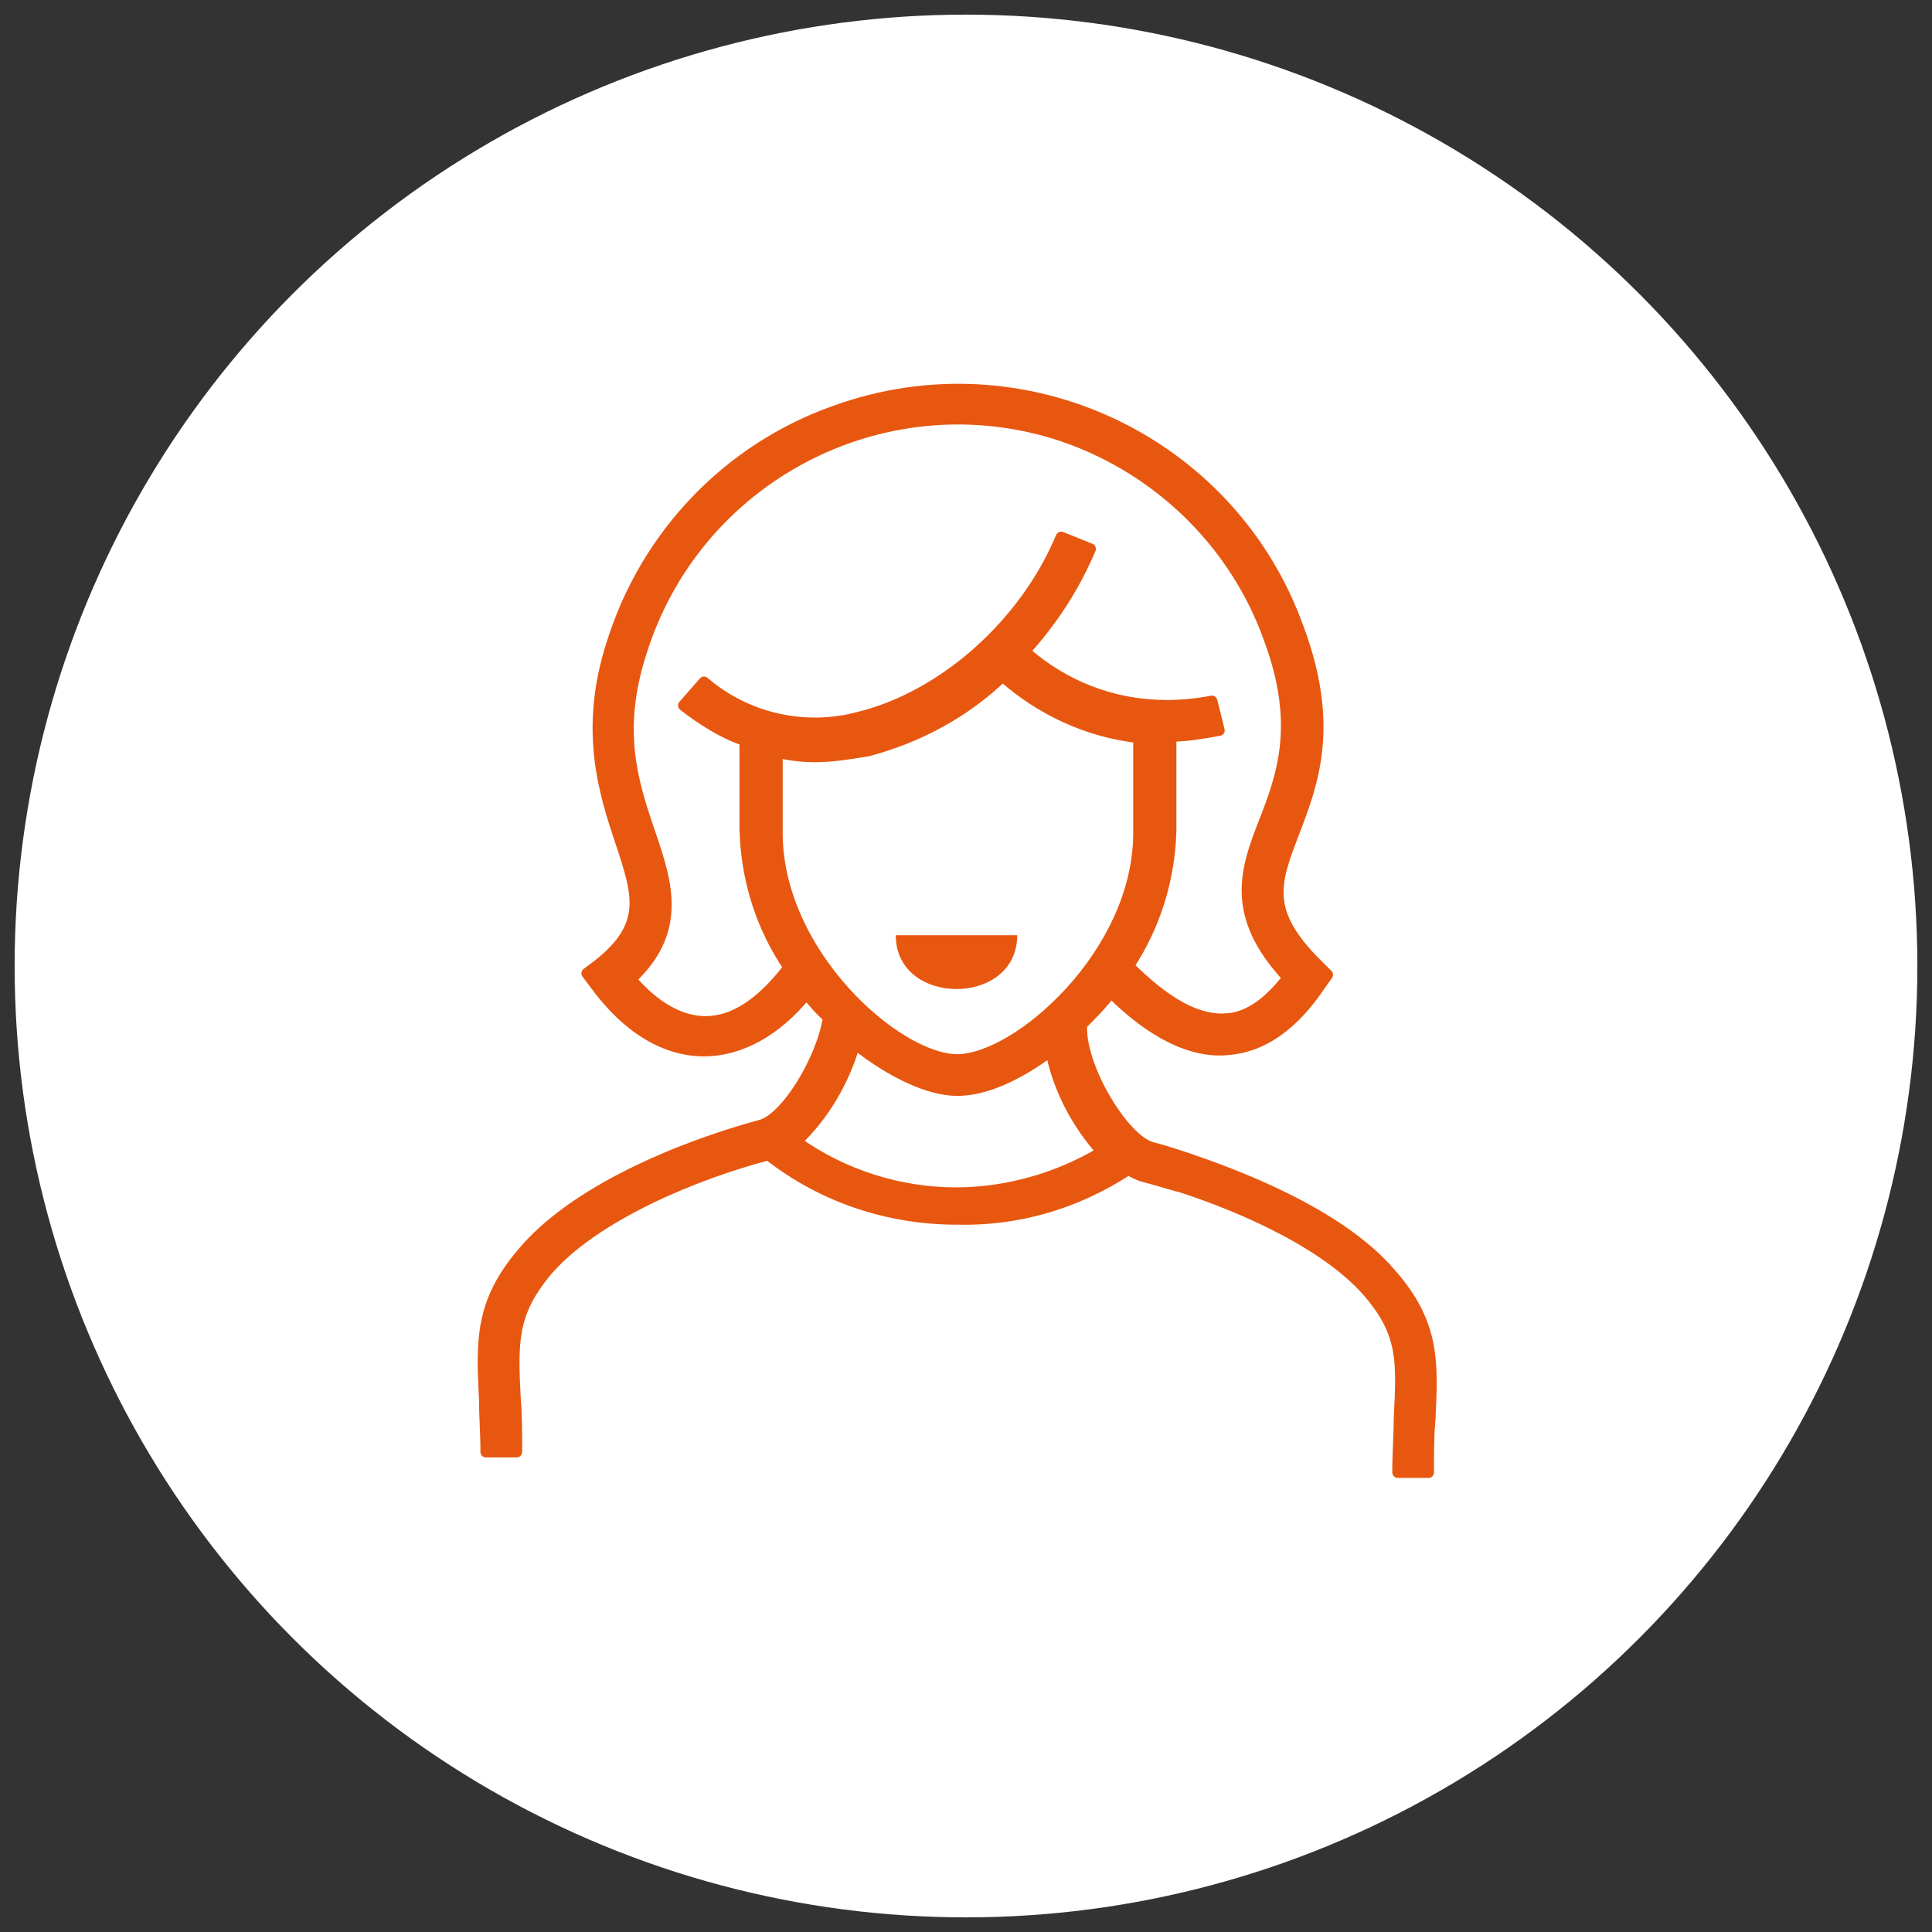
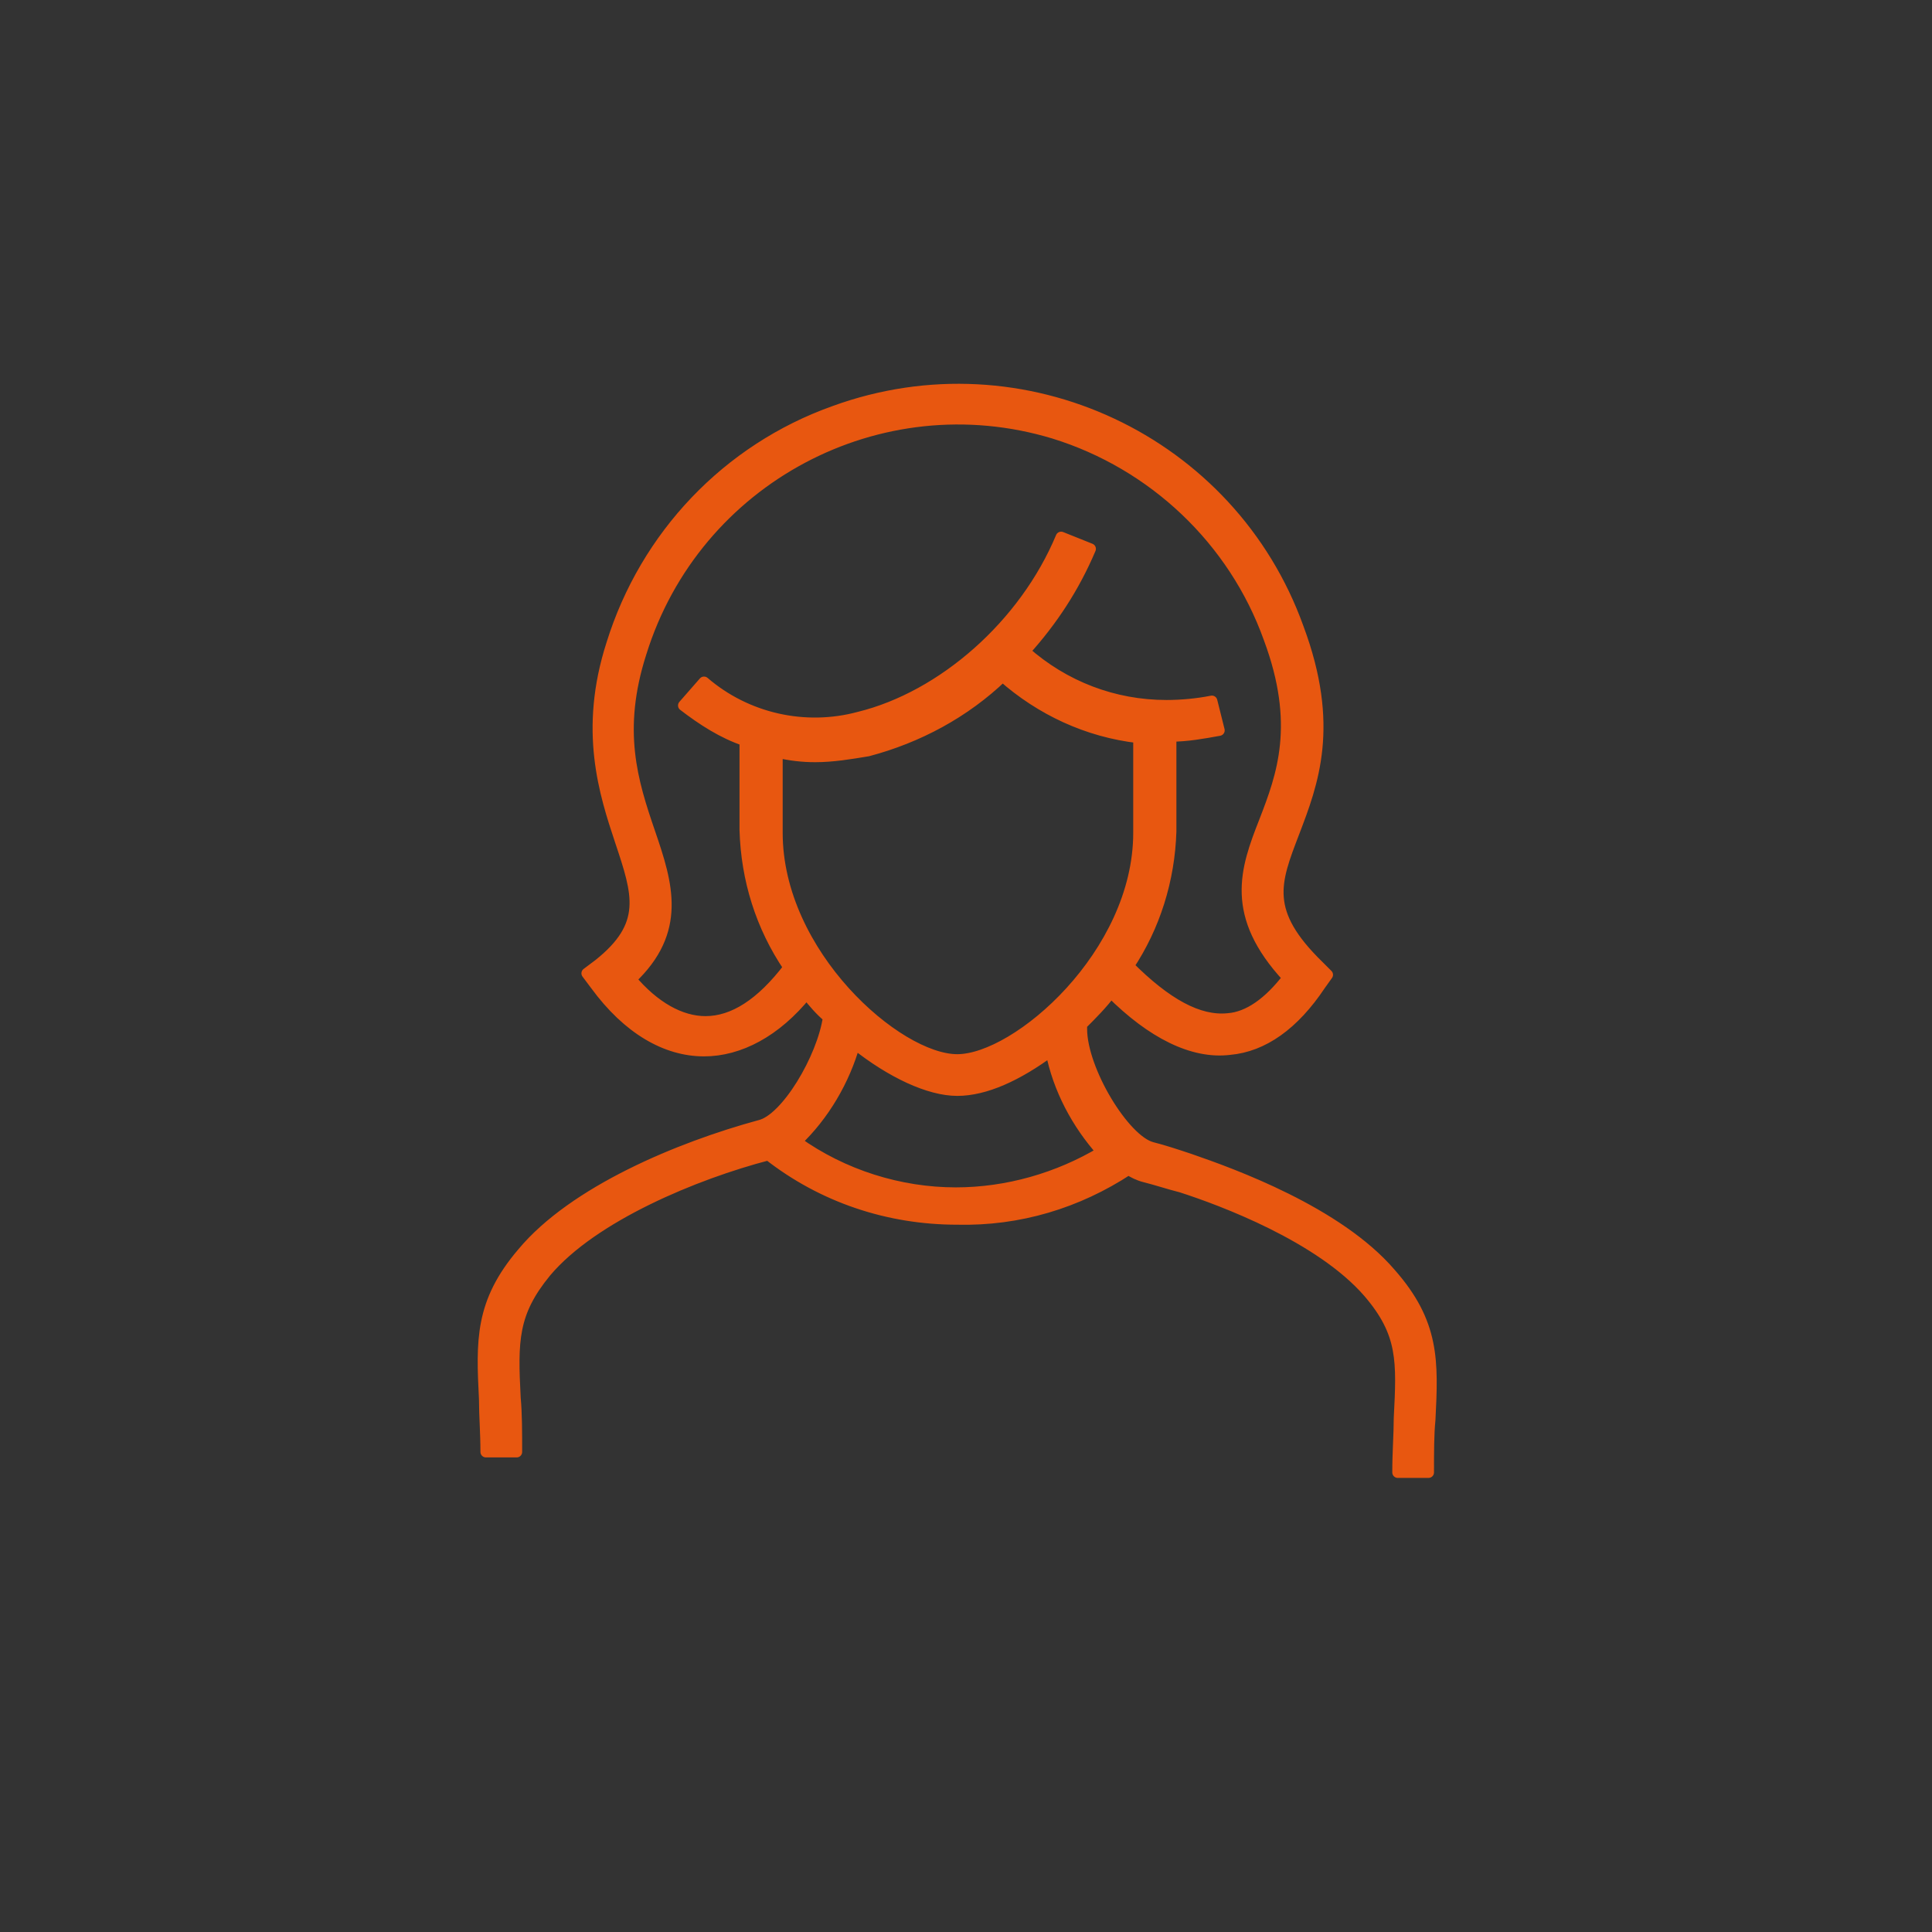
<svg xmlns="http://www.w3.org/2000/svg" version="1.1" id="guarantee" x="0px" y="0px" viewBox="0 0 132 132" style="enable-background:new 0 0 132 132;" xml:space="preserve">
  <rect x="0" y="0" width="132" height="132" fill="#333333" stroke="none" />
  <style type="text/css">
	.st0{fill:#FFFFFF;}
	.st1{fill:#E85710;stroke:#E85710;stroke-width:0.75;stroke-linecap:round;stroke-linejoin:round;}
	.st2{fill:#E85710;}
</style>
  <title>opt_happy_orange copy</title>
-   <circle class="st0" cx="66" cy="66" r="65" />
  <path class="st1" d="M81.3,79.2c-0.9-0.3-1.8-0.6-2.6-0.8c-1.9-0.5-4.8-5.3-4.8-8.1V70c0.7-0.7,1.4-1.4,2-2.2  c2.8,2.8,5.6,4.2,8.1,3.9c2.3-0.2,4.4-1.7,6.2-4.4l0.5-0.7L90.1,66c-3.8-3.7-3-5.7-1.7-9.1s2.8-7.3,0.3-14  C84.1,30.1,69.9,23.4,57,28.1c-7.3,2.6-12.9,8.5-15.2,15.9c-1.9,5.9-0.5,10.2,0.6,13.5c1.2,3.6,1.9,5.7-1.5,8.4l-0.8,0.6l0.6,0.8  c2.2,3,4.8,4.5,7.4,4.5c2.4,0,4.9-1.3,7-3.9c0.5,0.6,0.9,1.1,1.5,1.6c-0.4,2.8-2.9,7-4.7,7.4c-5.5,1.5-12.7,4.5-16.2,8.7  c-2.9,3.4-2.8,6-2.6,10c0,1.1,0.1,2.3,0.1,3.6h2.1c0-1.4,0-2.6-0.1-3.7c-0.2-3.9-0.2-5.8,2.1-8.6c3.2-3.8,10.2-6.7,15.2-8l0,0  c3.7,2.9,8.2,4.4,12.9,4.4c4.2,0.1,8.2-1.1,11.7-3.4c0.3,0.2,0.7,0.4,1.1,0.5c0.8,0.2,1.7,0.5,2.5,0.7c2.8,0.9,9.5,3.4,12.8,7.2  c2.4,2.8,2.3,4.7,2.1,8.6c0,1.1-0.1,2.3-0.1,3.7h2.1c0-1.4,0-2.6,0.1-3.6c0.2-4,0.3-6.6-2.7-10C91.4,82.8,84.2,80.2,81.3,79.2z   M48.2,69.8c-1.7,0-3.5-1-5.1-2.9c3.5-3.3,2.5-6.5,1.3-10s-2.3-7-0.6-12.3C47.5,32.7,60.1,26,72,29.6c6.8,2.1,12.3,7.3,14.7,14  c2.2,5.9,0.9,9.4-0.3,12.5c-1.3,3.3-2.4,6.4,1.6,10.7c-1.3,1.7-2.7,2.7-4.1,2.8c-2,0.2-4.2-1-6.8-3.6c1.8-2.7,2.8-5.9,2.9-9.2v-6.5  c1.1,0,2.2-0.2,3.3-0.4l-0.5-2c-1,0.2-2.1,0.3-3.1,0.3c-3.6,0-7-1.3-9.7-3.7c1.9-2.1,3.4-4.4,4.5-7l-2-0.8  c-2.5,6-8.1,10.9-13.8,12.3c-3.7,1-7.7,0.1-10.6-2.4l-1.4,1.6c1.3,1,2.7,1.9,4.2,2.4v6.1c0.1,3.4,1.1,6.6,3,9.4  C52,68.6,50.1,69.8,48.2,69.8z M53.1,56.9v-5.5c0.9,0.2,1.7,0.3,2.6,0.3c1.2,0,2.4-0.2,3.6-0.4c3.4-0.9,6.6-2.6,9.2-5.1  c2.6,2.3,5.8,3.8,9.3,4.2v6.5c0,8.3-8.3,15.5-12.4,15.5S53.1,65.2,53.1,56.9z M54.4,78c1.9-1.8,3.3-4.2,4-6.7c2.5,2,5.1,3.2,7,3.2  c1.9,0,4.1-1,6.4-2.7c0.5,2.6,1.8,5,3.5,6.9c-3,1.8-6.5,2.8-10,2.8C61.5,81.5,57.6,80.3,54.4,78z" />
-   <path class="st2" d="M61.2,63.9c0,4.9,8.3,4.9,8.3,0" />
</svg>